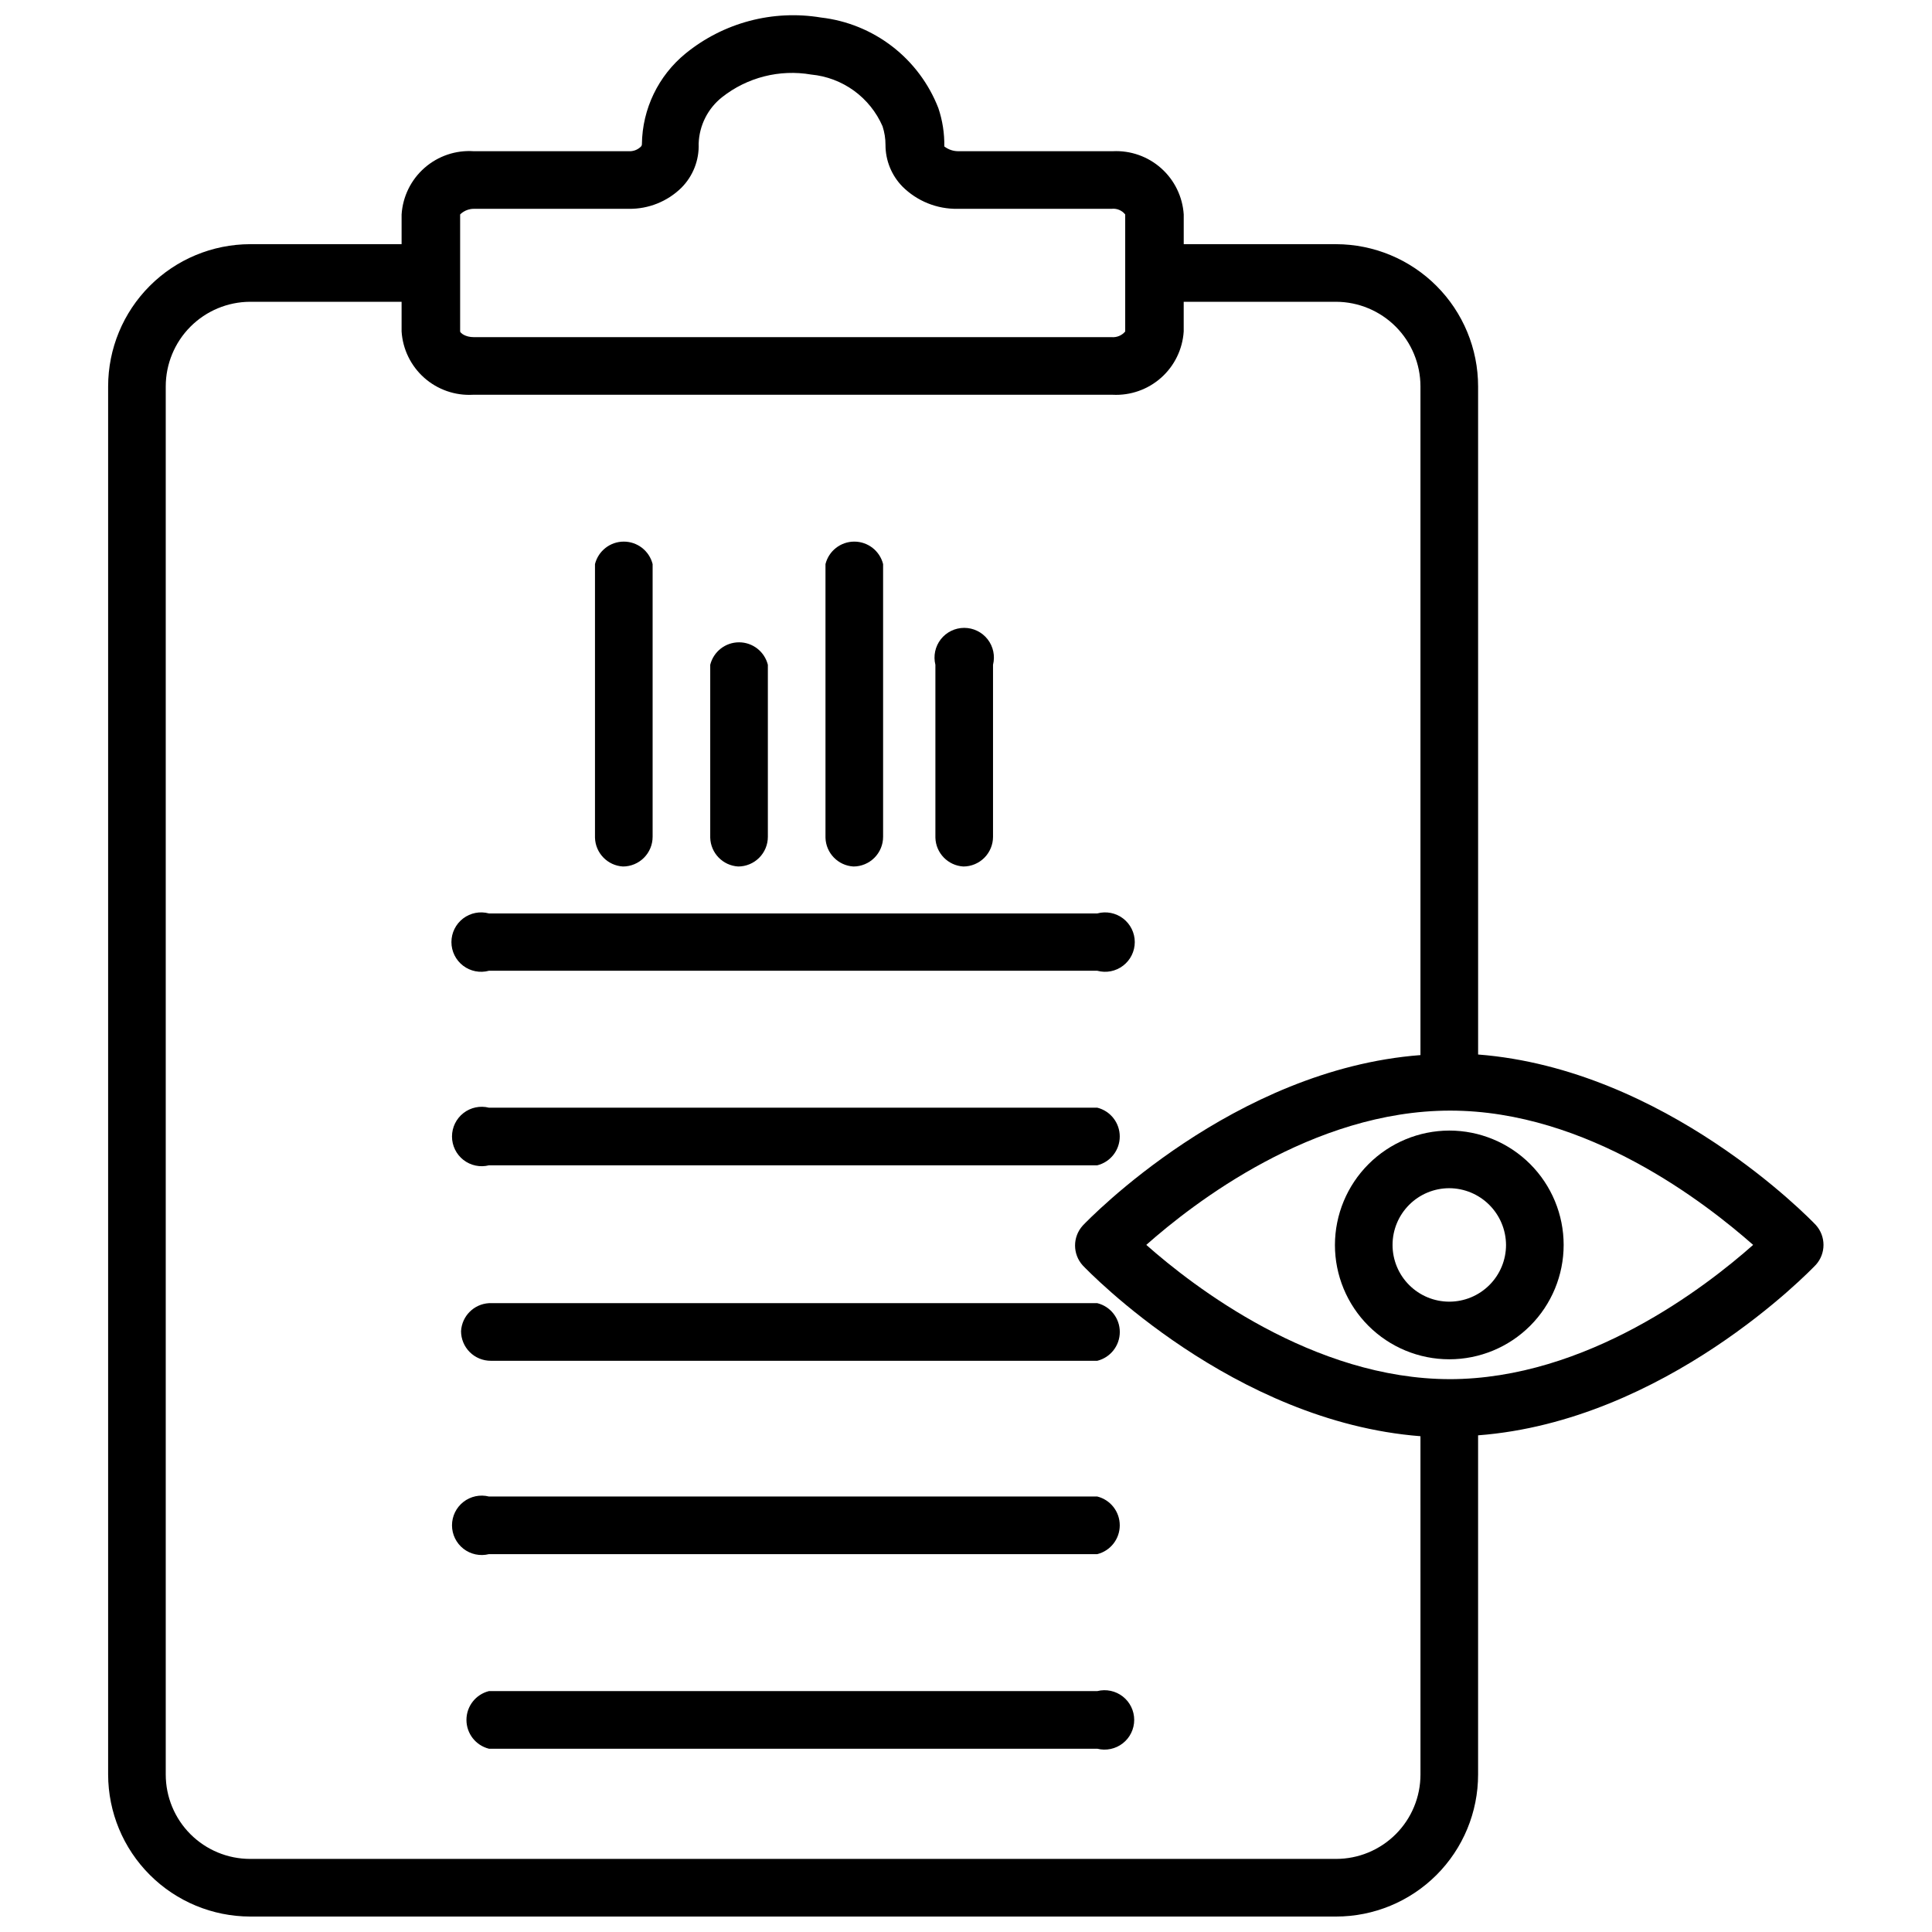
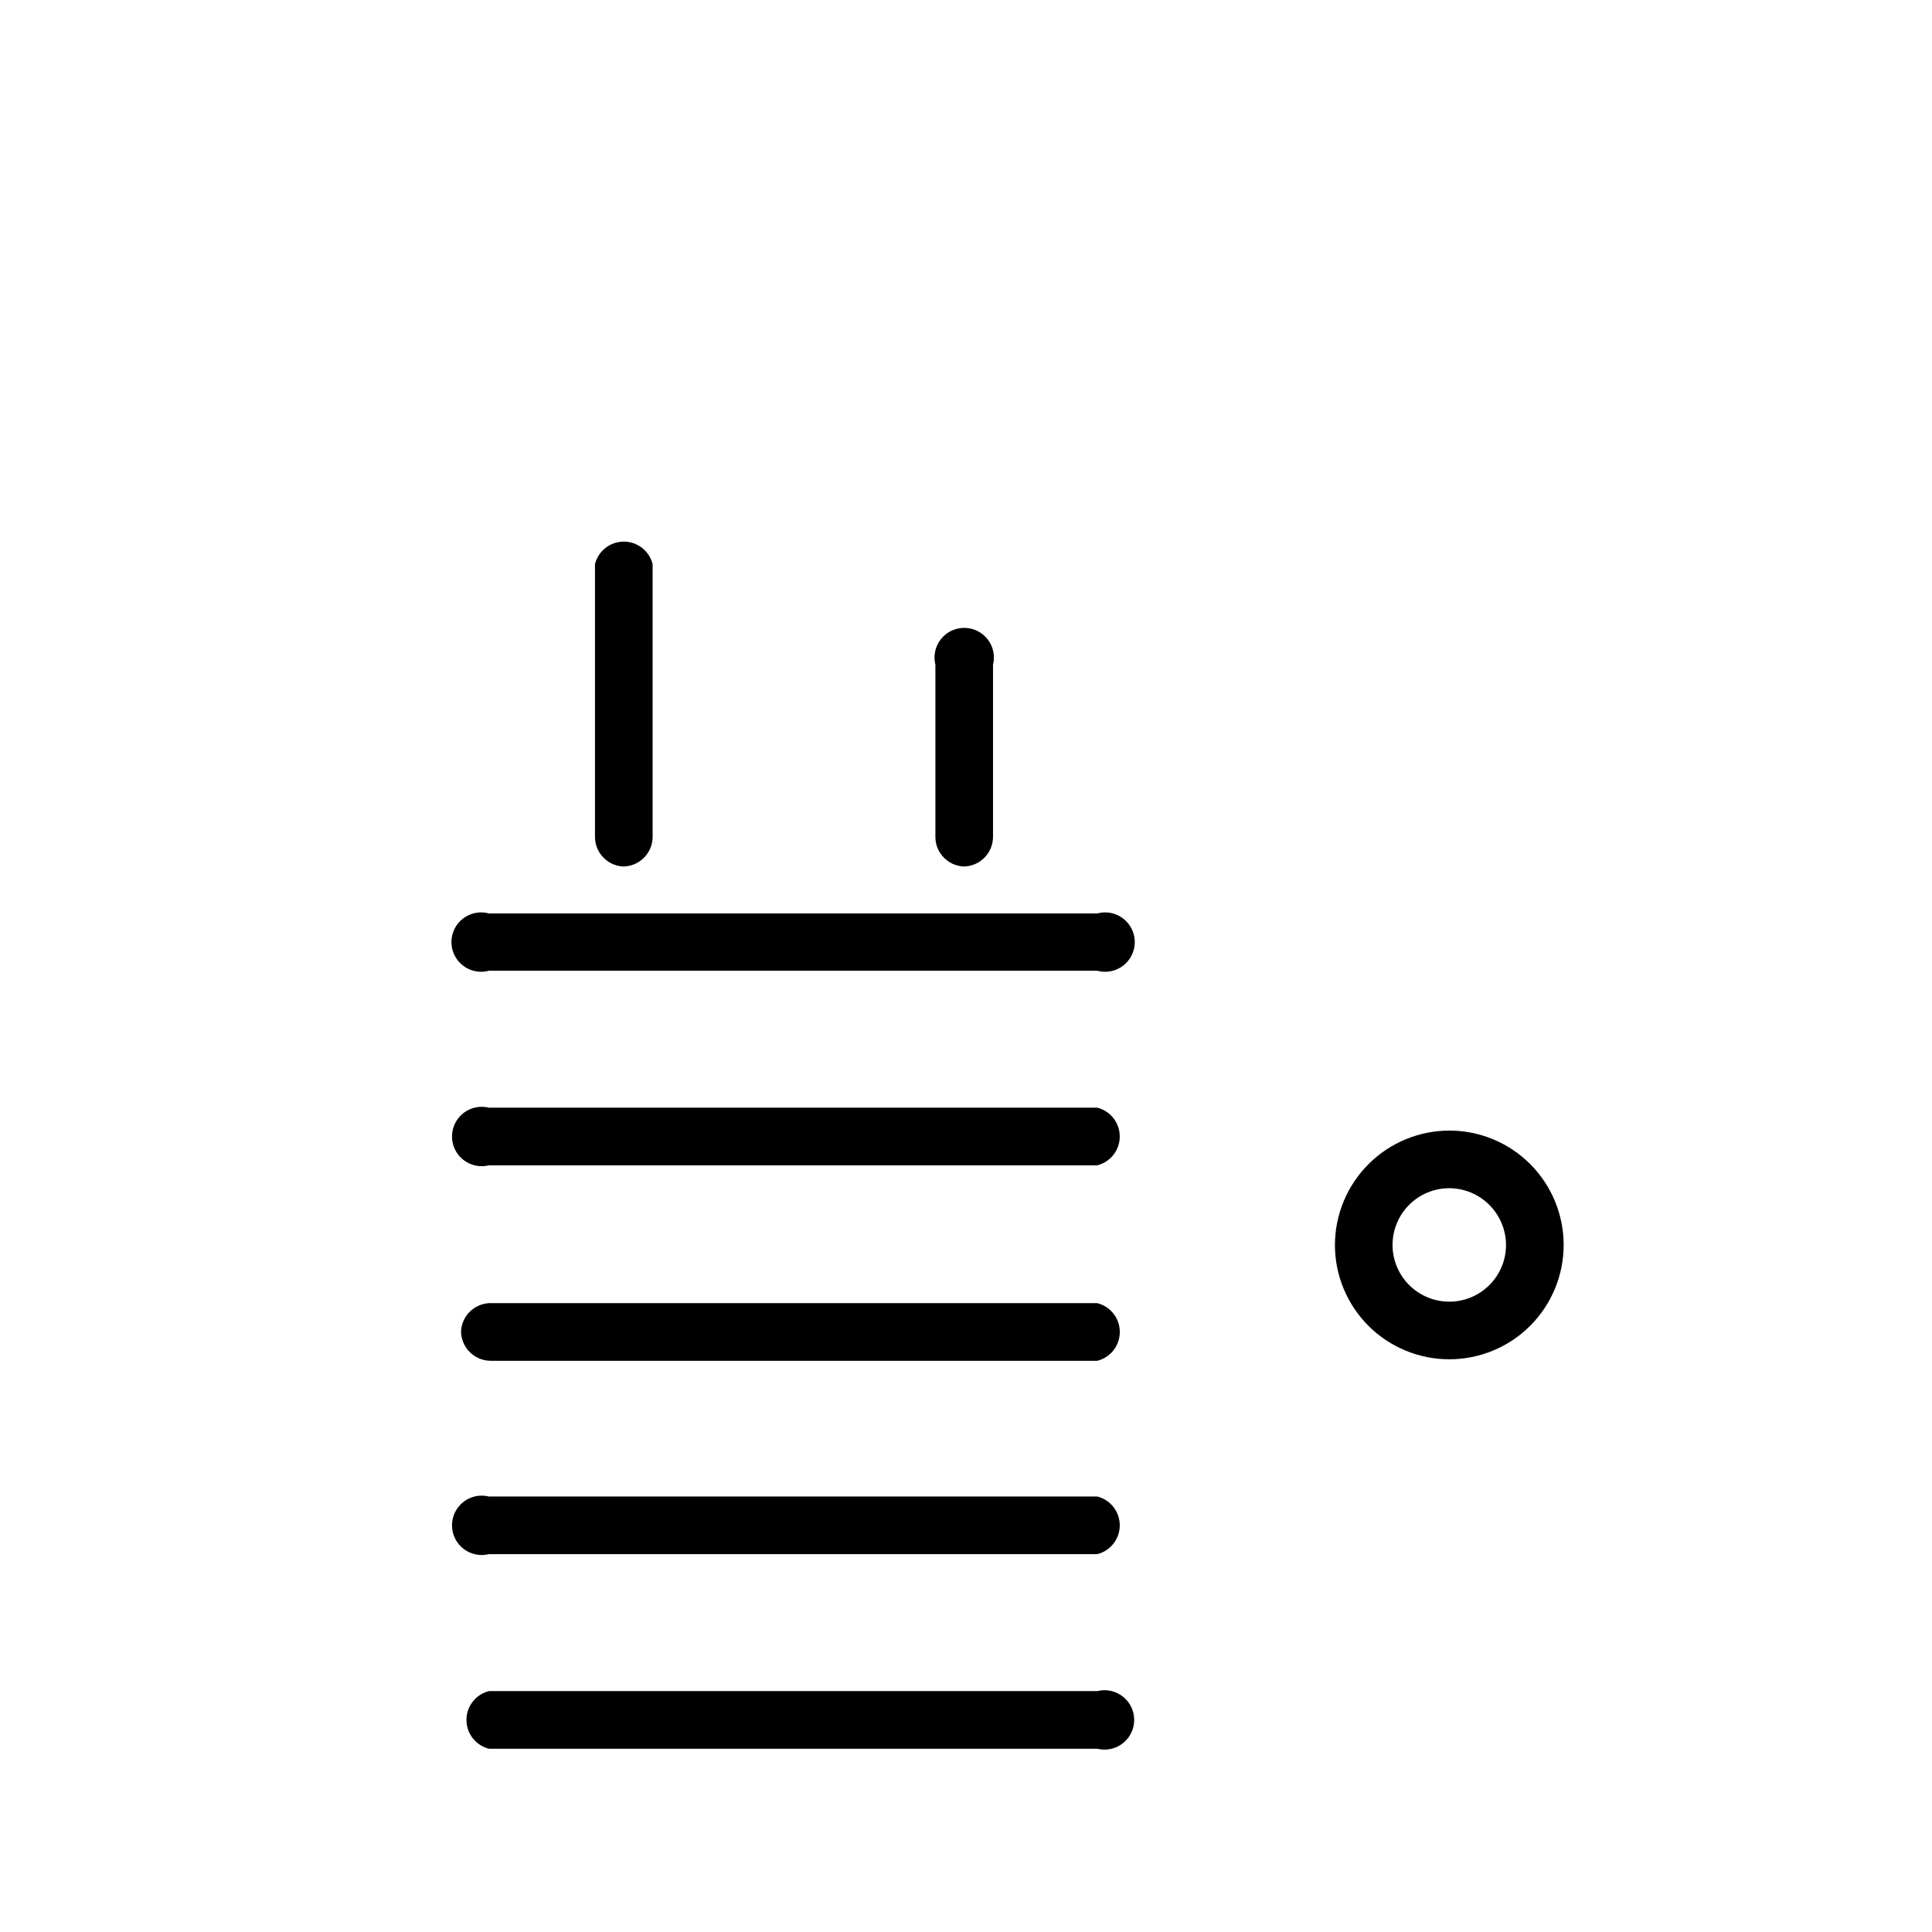
<svg xmlns="http://www.w3.org/2000/svg" width="800px" height="800px" version="1.1" viewBox="144 144 512 512">
  <defs>
    <clipPath id="a">
-       <path d="m172 148.09h456v503.81h-456z" />
-     </clipPath>
+       </clipPath>
  </defs>
  <path d="m309.08 373.63c2.086 0 4.09-0.832 5.566-2.309 1.477-1.477 2.305-3.477 2.305-5.566v-72.266c-0.879-3.5-4.027-5.957-7.637-5.957s-6.758 2.457-7.637 5.957v72.504c0.117 4.078 3.328 7.391 7.402 7.637z" />
-   <path d="m370.16 373.63c2.086 0 4.09-0.832 5.566-2.309 1.477-1.477 2.305-3.477 2.305-5.566v-72.266c-0.879-3.5-4.023-5.957-7.637-5.957-3.609 0-6.758 2.457-7.633 5.957v72.504c0.113 4.078 3.324 7.391 7.398 7.637z" />
-   <path d="m339.62 373.63c2.086 0 4.09-0.832 5.566-2.309 1.477-1.477 2.305-3.477 2.305-5.566v-45.578c-0.879-3.5-4.027-5.957-7.637-5.957s-6.758 2.457-7.637 5.957v45.816c0.117 4.078 3.328 7.391 7.402 7.637z" />
  <path d="m399.29 373.63c2.09 0 4.09-0.832 5.566-2.309 1.477-1.477 2.305-3.477 2.305-5.566v-45.578c0.59-2.352 0.062-4.844-1.43-6.758-1.488-1.91-3.781-3.027-6.203-3.027-2.426 0-4.715 1.117-6.207 3.027-1.492 1.914-2.019 4.406-1.43 6.758v45.816c0.113 4.078 3.328 7.391 7.398 7.637z" />
  <path d="m273.57 401.26h161.22c2.367 0.645 4.898 0.148 6.844-1.344 1.949-1.488 3.094-3.801 3.094-6.254 0-2.449-1.145-4.762-3.094-6.254-1.945-1.488-4.477-1.984-6.844-1.34h-161.22c-2.367-0.645-4.898-0.148-6.848 1.34-1.945 1.492-3.09 3.805-3.09 6.254 0 2.453 1.145 4.766 3.09 6.254 1.949 1.492 4.481 1.988 6.848 1.344z" />
  <path d="m273.57 452.82h161.22c3.504-0.879 5.957-4.027 5.957-7.637s-2.453-6.758-5.957-7.637h-161.22c-2.352-0.59-4.844-0.062-6.758 1.43-1.91 1.492-3.027 3.781-3.027 6.207 0 2.426 1.117 4.715 3.027 6.207 1.914 1.492 4.406 2.019 6.758 1.43z" />
  <path d="m266.18 496.75c0 2.086 0.828 4.09 2.305 5.566 1.477 1.477 3.477 2.305 5.566 2.305h160.75c3.504-0.879 5.957-4.023 5.957-7.637 0-3.609-2.453-6.758-5.957-7.633h-161.22c-3.988 0.23-7.168 3.41-7.398 7.398z" />
  <path d="m434.79 540.59h-161.22c-2.352-0.59-4.844-0.062-6.758 1.43-1.91 1.492-3.027 3.781-3.027 6.207 0 2.422 1.117 4.711 3.027 6.203 1.914 1.492 4.406 2.019 6.758 1.43h161.22c3.504-0.875 5.957-4.023 5.957-7.633 0-3.613-2.453-6.762-5.957-7.637z" />
  <path d="m434.79 592.16h-161.22c-3.504 0.875-5.957 4.023-5.957 7.633 0 3.613 2.453 6.758 5.957 7.637h161.22c2.352 0.59 4.844 0.062 6.758-1.43 1.91-1.492 3.027-3.781 3.027-6.207 0-2.422-1.117-4.715-3.027-6.203-1.914-1.492-4.406-2.019-6.758-1.43z" />
  <path d="m497.77 473.92c0 8.035 3.191 15.746 8.875 21.43 5.684 5.684 13.395 8.875 21.434 8.875 8.035 0 15.746-3.191 21.43-8.875 5.684-5.684 8.875-13.395 8.875-21.43 0-8.039-3.191-15.746-8.875-21.434-5.684-5.684-13.395-8.875-21.43-8.875-8.035 0.02-15.73 3.219-21.41 8.898-5.68 5.68-8.879 13.379-8.898 21.41zm45.344 0c0 3.988-1.586 7.812-4.406 10.629-2.82 2.82-6.644 4.406-10.629 4.406-3.988 0-7.812-1.586-10.633-4.406-2.82-2.816-4.406-6.641-4.406-10.629s1.586-7.812 4.406-10.633c2.82-2.82 6.644-4.402 10.633-4.402 3.981 0.02 7.793 1.609 10.605 4.426 2.816 2.816 4.406 6.625 4.43 10.609z" />
  <g clip-path="url(#a)">
    <path d="m625.22 468.64c-1.652-1.73-39.91-41.328-89.504-45.184l-0.004-177.04c0-9.984-3.961-19.566-11.016-26.633-7.055-7.07-16.625-11.051-26.613-11.074h-40.383v-7.871c-0.305-4.707-2.449-9.102-5.969-12.242-3.519-3.137-8.133-4.762-12.844-4.523h-40.777c-1.391 0.035-2.754-0.41-3.859-1.262 0.059-3.449-0.477-6.883-1.574-10.152-2.504-6.457-6.727-12.102-12.203-16.332-5.481-4.234-12.012-6.887-18.891-7.68-12.777-2.125-25.852 1.344-35.895 9.527-7.223 5.894-11.461 14.688-11.574 24.008 0.008 0.312-0.141 0.605-0.391 0.789-0.832 0.766-1.941 1.164-3.07 1.102h-41.094c-4.762-0.324-9.457 1.262-13.047 4.41-3.59 3.144-5.777 7.594-6.082 12.355v7.871h-40.148c-9.984 0.023-19.555 4.004-26.609 11.074-7.055 7.066-11.016 16.648-11.016 26.633v367.86c0.02 9.977 3.988 19.535 11.043 26.586 7.051 7.051 16.609 11.023 26.582 11.043h287.8c9.98 0 19.551-3.965 26.609-11.02 7.055-7.059 11.02-16.629 11.02-26.609v-89.898c49.594-3.777 87.852-43.453 89.504-45.184h0.004c2.703-2.996 2.703-7.551 0-10.551zm-355.66-269.3h41.094c5.203 0.07 10.219-1.941 13.934-5.59 3.066-3.086 4.719-7.301 4.562-11.648 0.148-4.836 2.422-9.359 6.223-12.359 6.664-5.254 15.25-7.43 23.613-5.984 4.086 0.391 7.992 1.867 11.316 4.273 3.32 2.41 5.938 5.664 7.578 9.426 0.523 1.602 0.793 3.273 0.785 4.957-0.004 4.121 1.609 8.078 4.488 11.023 3.879 3.867 9.164 6 14.641 5.902h40.777c1.387-0.164 2.758 0.402 3.621 1.496v31.016c-0.891 1.059-2.242 1.617-3.621 1.496h-169.01c-2.281 0-3.543-1.102-3.621-1.496v-31.016s1.34-1.496 3.621-1.496zm250.88 414.93c0 5.93-2.356 11.617-6.551 15.809-4.191 4.195-9.879 6.551-15.809 6.551h-287.8c-5.93 0-11.613-2.356-15.809-6.551-4.191-4.191-6.547-9.879-6.547-15.809v-367.86c0-5.934 2.352-11.629 6.543-15.836 4.191-4.203 9.879-6.578 15.812-6.598h40.148v7.871c0.305 4.723 2.461 9.129 5.996 12.27 3.539 3.141 8.176 4.758 12.898 4.5h169.56c4.711 0.234 9.324-1.391 12.844-4.527s5.664-7.535 5.969-12.242v-7.871h40.383c5.938 0.02 11.625 2.394 15.816 6.598 4.188 4.207 6.543 9.902 6.543 15.836v177.2c-49.594 3.777-87.852 43.453-89.504 45.184v0.004c-2.707 2.996-2.707 7.551 0 10.547 1.652 1.73 39.91 41.406 89.504 45.266zm7.871-104.78c-36.289 0-68.094-24.562-80.531-35.582 12.438-11.02 44.082-35.582 80.531-35.582 36.449 0.004 67.855 24.645 80.293 35.586-12.438 11.02-44.082 35.582-80.527 35.582z" />
  </g>
</svg>